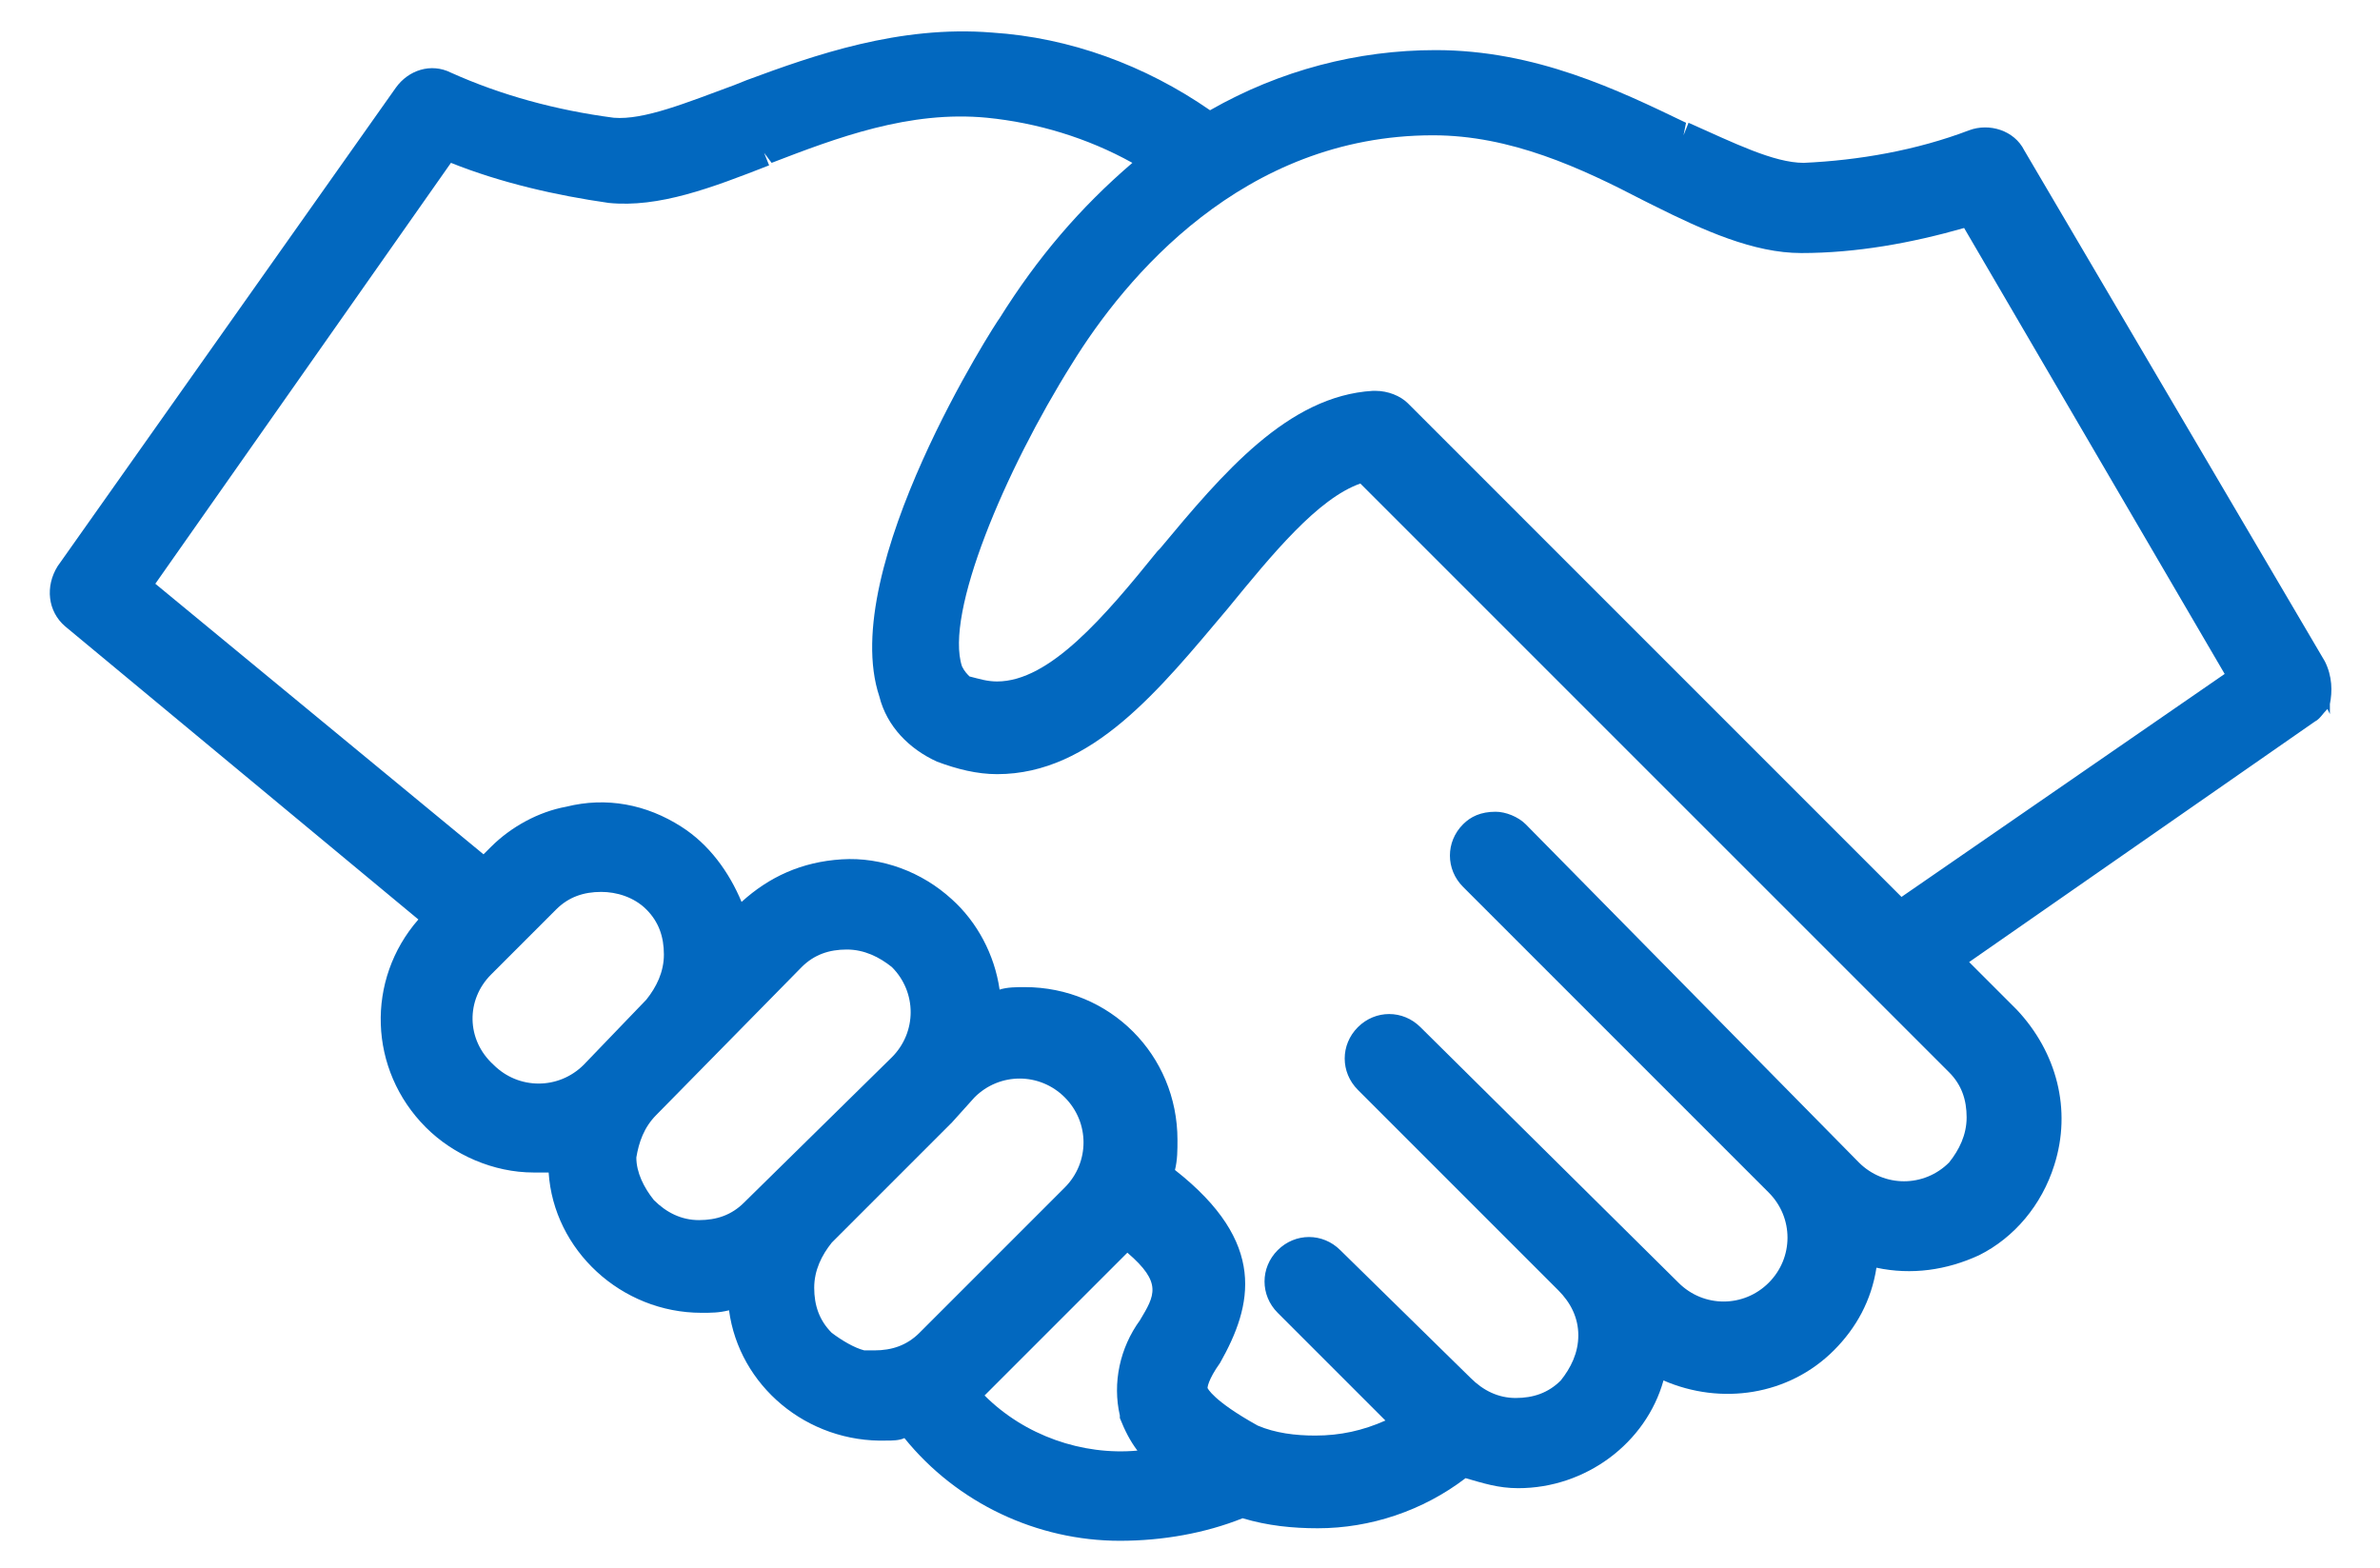
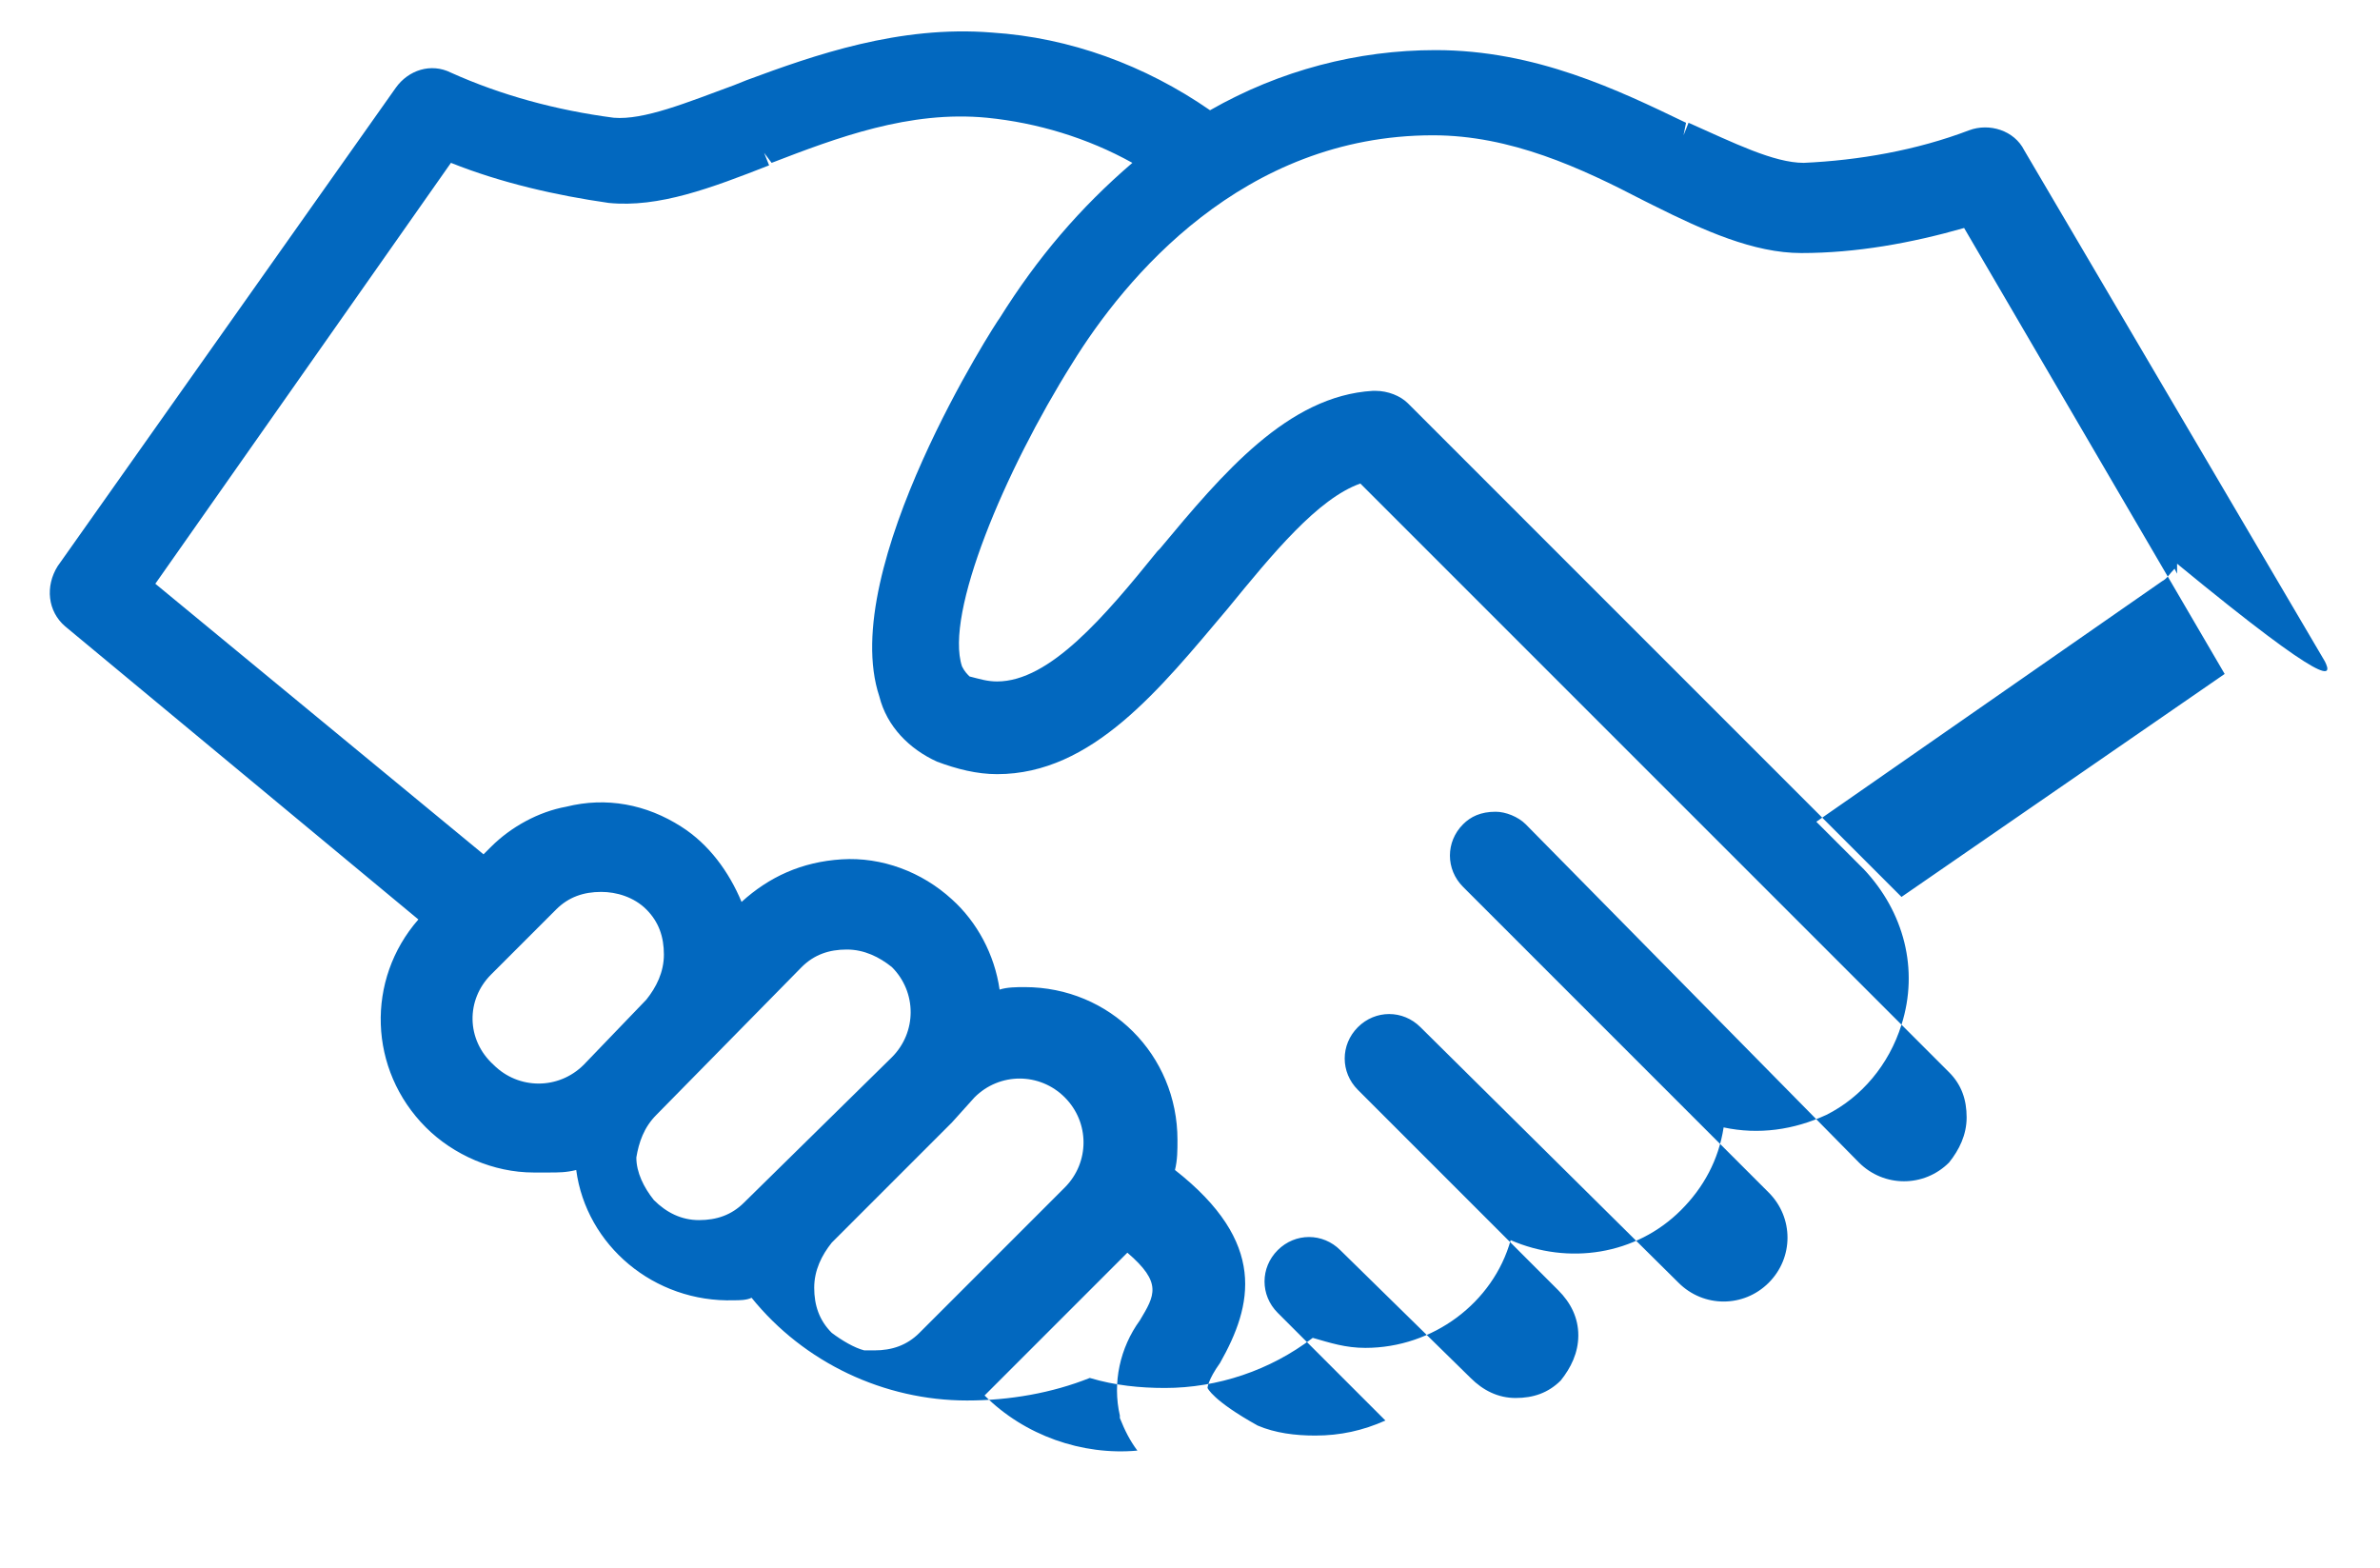
<svg xmlns="http://www.w3.org/2000/svg" version="1.1" id="_x33_29b2626-7ad2-4e23-b278-40b14eca435d" x="0px" y="0px" viewBox="0 0 95 62.6" style="enable-background:new 0 0 95 62.6;" xml:space="preserve">
  <style type="text/css">
	.st0{fill:#0268BF;}
</style>
-   <path class="st0" d="M92.8,26.4L80.8,6c-0.4-0.8-1.4-1.1-2.2-0.8c-2.1,0.8-4.4,1.2-6.6,1.3c-1.2,0-2.8-0.8-4.6-1.6l-0.2,0.5l0,0  l0.1-0.5c-2.7-1.3-6-2.9-10-2.9c-3.1,0-6.2,0.8-9,2.4c-2.6-1.8-5.6-2.9-8.7-3.1c-3.7-0.3-7.1,0.9-9.8,1.9l-0.5,0.2  c-1.9,0.7-3.6,1.4-4.8,1.3c-2.3-0.3-4.5-0.9-6.5-1.8c-0.8-0.4-1.7-0.1-2.2,0.6L2.3,22.6c-0.5,0.8-0.4,1.8,0.3,2.4l14.1,11.7  c-2.1,2.4-2,6,0.3,8.3c1.1,1.1,2.7,1.8,4.3,1.8c0.2,0,0.4,0,0.6,0c0.2,3.1,2.9,5.6,6.1,5.6c0.4,0,0.7,0,1.1-0.1  c0.4,3,3.1,5.3,6.3,5.2c0.2,0,0.5,0,0.7-0.1c2.1,2.6,5.3,4.1,8.6,4.1c1.7,0,3.4-0.3,4.9-0.9c1,0.3,2,0.4,3,0.4c2.1,0,4.2-0.7,5.9-2  c0.7,0.2,1.3,0.4,2.1,0.4c0,0,0,0,0,0c2.7,0,5.1-1.8,5.8-4.3c2.3,1,5,0.6,6.8-1.2c0.9-0.9,1.5-2,1.7-3.3c1.4,0.3,2.8,0.1,4.1-0.5  c1.4-0.7,2.5-2,3-3.6c0.7-2.2,0.1-4.5-1.5-6.2l-1.9-1.9l13.8-9.6c0.2-0.1,0.3-0.3,0.5-0.5l0.1,0.2v-0.4C93.1,27.6,93.1,27,92.8,26.4  z M58.4,32.9c-0.7,0.7-0.7,1.8,0,2.5l12.2,12.2c1,1,1,2.6,0,3.6c-1,1-2.6,1-3.6,0L56.7,41c-0.7-0.7-1.8-0.7-2.5,0  c-0.7,0.7-0.7,1.8,0,2.5l8,8c0.5,0.5,0.8,1.1,0.8,1.8c0,0.7-0.3,1.3-0.7,1.8c-0.5,0.5-1.1,0.7-1.8,0.7c0,0,0,0,0,0  c-0.7,0-1.3-0.3-1.8-0.8l-5.2-5.1c-0.7-0.7-1.8-0.7-2.5,0c-0.7,0.7-0.7,1.8,0,2.5l4.3,4.3c-0.9,0.4-1.8,0.6-2.8,0.6  c-0.8,0-1.6-0.1-2.3-0.4c-1.8-1-2-1.5-2-1.5c0,0,0-0.3,0.5-1c1.3-2.3,1.9-4.8-1.8-7.7c0.1-0.4,0.1-0.8,0.1-1.2  c0-3.4-2.7-6.1-6.1-6.1c-0.3,0-0.7,0-1,0.1c-0.2-1.4-0.9-2.7-1.9-3.6c-1.2-1.1-2.8-1.7-4.4-1.6C32,34.4,30.7,35,29.6,36  c-0.5-1.2-1.3-2.3-2.4-3c-1.4-0.9-3-1.2-4.6-0.8c-1.1,0.2-2.2,0.8-3,1.6l-0.3,0.3L6.2,23.3L18,6.5c2,0.8,4.2,1.3,6.3,1.6  c2,0.2,4.1-0.6,6.4-1.5l-0.2-0.5l0.3,0.4c2.6-1,5.5-2.1,8.6-1.8c2,0.2,4,0.8,5.8,1.8c-2.1,1.8-3.8,3.8-5.3,6.2  c-0.1,0.1-6.5,10-4.8,15.1c0.3,1.2,1.2,2.1,2.3,2.6c0.8,0.3,1.6,0.5,2.4,0.5c3.8,0,6.5-3.4,9.2-6.6c1.8-2.2,3.6-4.4,5.3-5l23.5,23.5  c0.5,0.5,0.7,1.1,0.7,1.8c0,0.7-0.3,1.3-0.7,1.8c-1,1-2.6,1-3.6,0L60.9,32.9c-0.3-0.3-0.8-0.5-1.2-0.5  C59.1,32.4,58.7,32.6,58.4,32.9z M33.2,53.2c-0.5-0.5-0.7-1.1-0.7-1.8c0-0.7,0.3-1.3,0.7-1.8l4.8-4.8l0.9-1c1-1,2.6-1,3.6,0  c1,1,1,2.6,0,3.6l-5.8,5.8c-0.5,0.5-1.1,0.7-1.8,0.7l-0.4,0C34.1,53.8,33.6,53.5,33.2,53.2z M19.6,38.9l2.6-2.6  c0.5-0.5,1.1-0.7,1.8-0.7c0.6,0,1.3,0.2,1.8,0.7c0.5,0.5,0.7,1.1,0.7,1.8c0,0.7-0.3,1.3-0.7,1.8l-2.5,2.6c-1,1-2.6,1-3.6,0  C18.6,41.5,18.6,39.9,19.6,38.9z M26.2,44.5l5.8-5.9c0.5-0.5,1.1-0.7,1.8-0.7c0,0,0,0,0,0c0.7,0,1.3,0.3,1.8,0.7c1,1,1,2.6,0,3.6  L29.7,48c-0.5,0.5-1.1,0.7-1.8,0.7c-0.7,0-1.3-0.3-1.8-0.8c-0.4-0.5-0.7-1.1-0.7-1.7C25.5,45.6,25.7,45,26.2,44.5z M39.3,55.7L45,50  c1.4,1.2,1.1,1.7,0.5,2.7c-0.8,1.1-1.1,2.5-0.8,3.8l0,0.1c0.2,0.5,0.4,0.9,0.7,1.3C43.2,58.1,40.9,57.3,39.3,55.7  C39.3,55.7,39.3,55.7,39.3,55.7z M75.9,35.8L56.2,16.1c-0.3-0.3-0.8-0.5-1.3-0.5c0,0,0,0,0,0l-0.1,0c-3.4,0.2-6,3.3-8.5,6.3L46.2,22  c-2.1,2.6-4.3,5.2-6.4,5.2c-0.4,0-0.7-0.1-1.1-0.2c-0.1-0.1-0.2-0.2-0.3-0.4c-0.7-2.1,1.7-7.8,4.4-12.1c2.1-3.4,6.8-9.1,14.4-9.1  c3.1,0,5.9,1.3,8.4,2.6l0.4,0.2c2,1,4,1.9,5.9,1.9c2.2,0,4.4-0.4,6.5-1l10.4,17.8L75.9,35.8z" />
+   <path class="st0" d="M92.8,26.4L80.8,6c-0.4-0.8-1.4-1.1-2.2-0.8c-2.1,0.8-4.4,1.2-6.6,1.3c-1.2,0-2.8-0.8-4.6-1.6l-0.2,0.5l0,0  l0.1-0.5c-2.7-1.3-6-2.9-10-2.9c-3.1,0-6.2,0.8-9,2.4c-2.6-1.8-5.6-2.9-8.7-3.1c-3.7-0.3-7.1,0.9-9.8,1.9l-0.5,0.2  c-1.9,0.7-3.6,1.4-4.8,1.3c-2.3-0.3-4.5-0.9-6.5-1.8c-0.8-0.4-1.7-0.1-2.2,0.6L2.3,22.6c-0.5,0.8-0.4,1.8,0.3,2.4l14.1,11.7  c-2.1,2.4-2,6,0.3,8.3c1.1,1.1,2.7,1.8,4.3,1.8c0.2,0,0.4,0,0.6,0c0.4,0,0.7,0,1.1-0.1  c0.4,3,3.1,5.3,6.3,5.2c0.2,0,0.5,0,0.7-0.1c2.1,2.6,5.3,4.1,8.6,4.1c1.7,0,3.4-0.3,4.9-0.9c1,0.3,2,0.4,3,0.4c2.1,0,4.2-0.7,5.9-2  c0.7,0.2,1.3,0.4,2.1,0.4c0,0,0,0,0,0c2.7,0,5.1-1.8,5.8-4.3c2.3,1,5,0.6,6.8-1.2c0.9-0.9,1.5-2,1.7-3.3c1.4,0.3,2.8,0.1,4.1-0.5  c1.4-0.7,2.5-2,3-3.6c0.7-2.2,0.1-4.5-1.5-6.2l-1.9-1.9l13.8-9.6c0.2-0.1,0.3-0.3,0.5-0.5l0.1,0.2v-0.4C93.1,27.6,93.1,27,92.8,26.4  z M58.4,32.9c-0.7,0.7-0.7,1.8,0,2.5l12.2,12.2c1,1,1,2.6,0,3.6c-1,1-2.6,1-3.6,0L56.7,41c-0.7-0.7-1.8-0.7-2.5,0  c-0.7,0.7-0.7,1.8,0,2.5l8,8c0.5,0.5,0.8,1.1,0.8,1.8c0,0.7-0.3,1.3-0.7,1.8c-0.5,0.5-1.1,0.7-1.8,0.7c0,0,0,0,0,0  c-0.7,0-1.3-0.3-1.8-0.8l-5.2-5.1c-0.7-0.7-1.8-0.7-2.5,0c-0.7,0.7-0.7,1.8,0,2.5l4.3,4.3c-0.9,0.4-1.8,0.6-2.8,0.6  c-0.8,0-1.6-0.1-2.3-0.4c-1.8-1-2-1.5-2-1.5c0,0,0-0.3,0.5-1c1.3-2.3,1.9-4.8-1.8-7.7c0.1-0.4,0.1-0.8,0.1-1.2  c0-3.4-2.7-6.1-6.1-6.1c-0.3,0-0.7,0-1,0.1c-0.2-1.4-0.9-2.7-1.9-3.6c-1.2-1.1-2.8-1.7-4.4-1.6C32,34.4,30.7,35,29.6,36  c-0.5-1.2-1.3-2.3-2.4-3c-1.4-0.9-3-1.2-4.6-0.8c-1.1,0.2-2.2,0.8-3,1.6l-0.3,0.3L6.2,23.3L18,6.5c2,0.8,4.2,1.3,6.3,1.6  c2,0.2,4.1-0.6,6.4-1.5l-0.2-0.5l0.3,0.4c2.6-1,5.5-2.1,8.6-1.8c2,0.2,4,0.8,5.8,1.8c-2.1,1.8-3.8,3.8-5.3,6.2  c-0.1,0.1-6.5,10-4.8,15.1c0.3,1.2,1.2,2.1,2.3,2.6c0.8,0.3,1.6,0.5,2.4,0.5c3.8,0,6.5-3.4,9.2-6.6c1.8-2.2,3.6-4.4,5.3-5l23.5,23.5  c0.5,0.5,0.7,1.1,0.7,1.8c0,0.7-0.3,1.3-0.7,1.8c-1,1-2.6,1-3.6,0L60.9,32.9c-0.3-0.3-0.8-0.5-1.2-0.5  C59.1,32.4,58.7,32.6,58.4,32.9z M33.2,53.2c-0.5-0.5-0.7-1.1-0.7-1.8c0-0.7,0.3-1.3,0.7-1.8l4.8-4.8l0.9-1c1-1,2.6-1,3.6,0  c1,1,1,2.6,0,3.6l-5.8,5.8c-0.5,0.5-1.1,0.7-1.8,0.7l-0.4,0C34.1,53.8,33.6,53.5,33.2,53.2z M19.6,38.9l2.6-2.6  c0.5-0.5,1.1-0.7,1.8-0.7c0.6,0,1.3,0.2,1.8,0.7c0.5,0.5,0.7,1.1,0.7,1.8c0,0.7-0.3,1.3-0.7,1.8l-2.5,2.6c-1,1-2.6,1-3.6,0  C18.6,41.5,18.6,39.9,19.6,38.9z M26.2,44.5l5.8-5.9c0.5-0.5,1.1-0.7,1.8-0.7c0,0,0,0,0,0c0.7,0,1.3,0.3,1.8,0.7c1,1,1,2.6,0,3.6  L29.7,48c-0.5,0.5-1.1,0.7-1.8,0.7c-0.7,0-1.3-0.3-1.8-0.8c-0.4-0.5-0.7-1.1-0.7-1.7C25.5,45.6,25.7,45,26.2,44.5z M39.3,55.7L45,50  c1.4,1.2,1.1,1.7,0.5,2.7c-0.8,1.1-1.1,2.5-0.8,3.8l0,0.1c0.2,0.5,0.4,0.9,0.7,1.3C43.2,58.1,40.9,57.3,39.3,55.7  C39.3,55.7,39.3,55.7,39.3,55.7z M75.9,35.8L56.2,16.1c-0.3-0.3-0.8-0.5-1.3-0.5c0,0,0,0,0,0l-0.1,0c-3.4,0.2-6,3.3-8.5,6.3L46.2,22  c-2.1,2.6-4.3,5.2-6.4,5.2c-0.4,0-0.7-0.1-1.1-0.2c-0.1-0.1-0.2-0.2-0.3-0.4c-0.7-2.1,1.7-7.8,4.4-12.1c2.1-3.4,6.8-9.1,14.4-9.1  c3.1,0,5.9,1.3,8.4,2.6l0.4,0.2c2,1,4,1.9,5.9,1.9c2.2,0,4.4-0.4,6.5-1l10.4,17.8L75.9,35.8z" />
</svg>